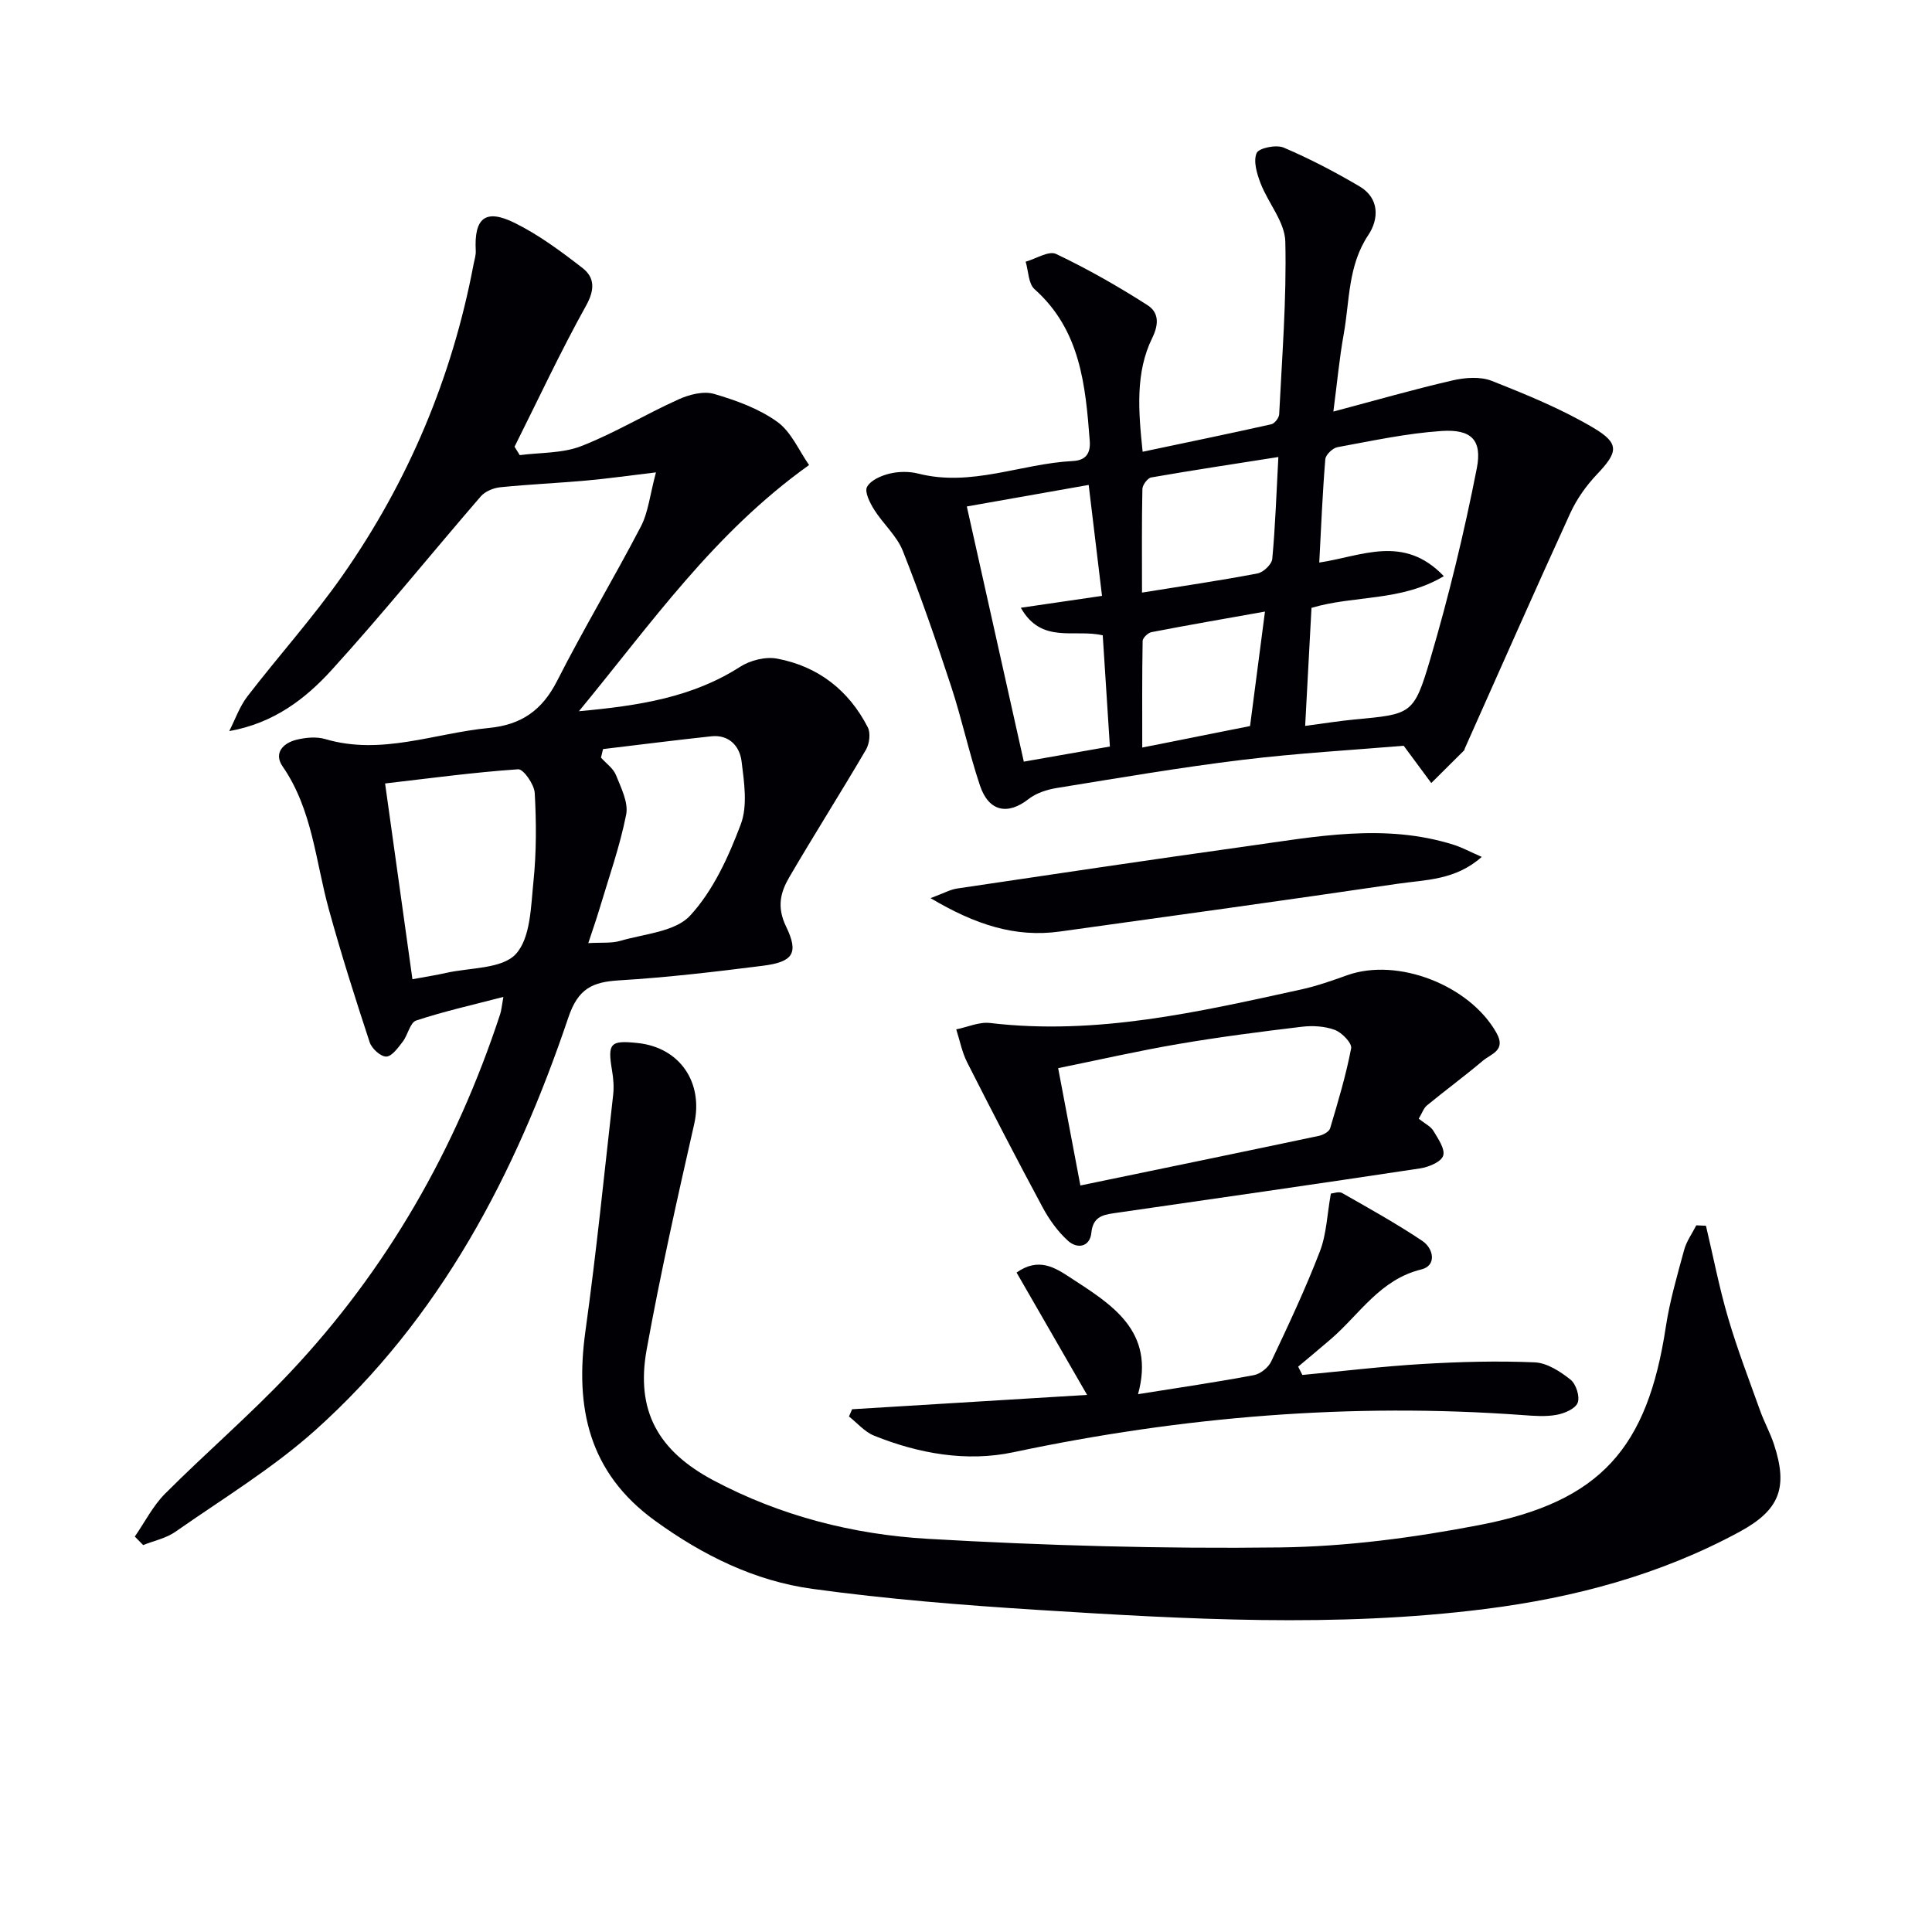
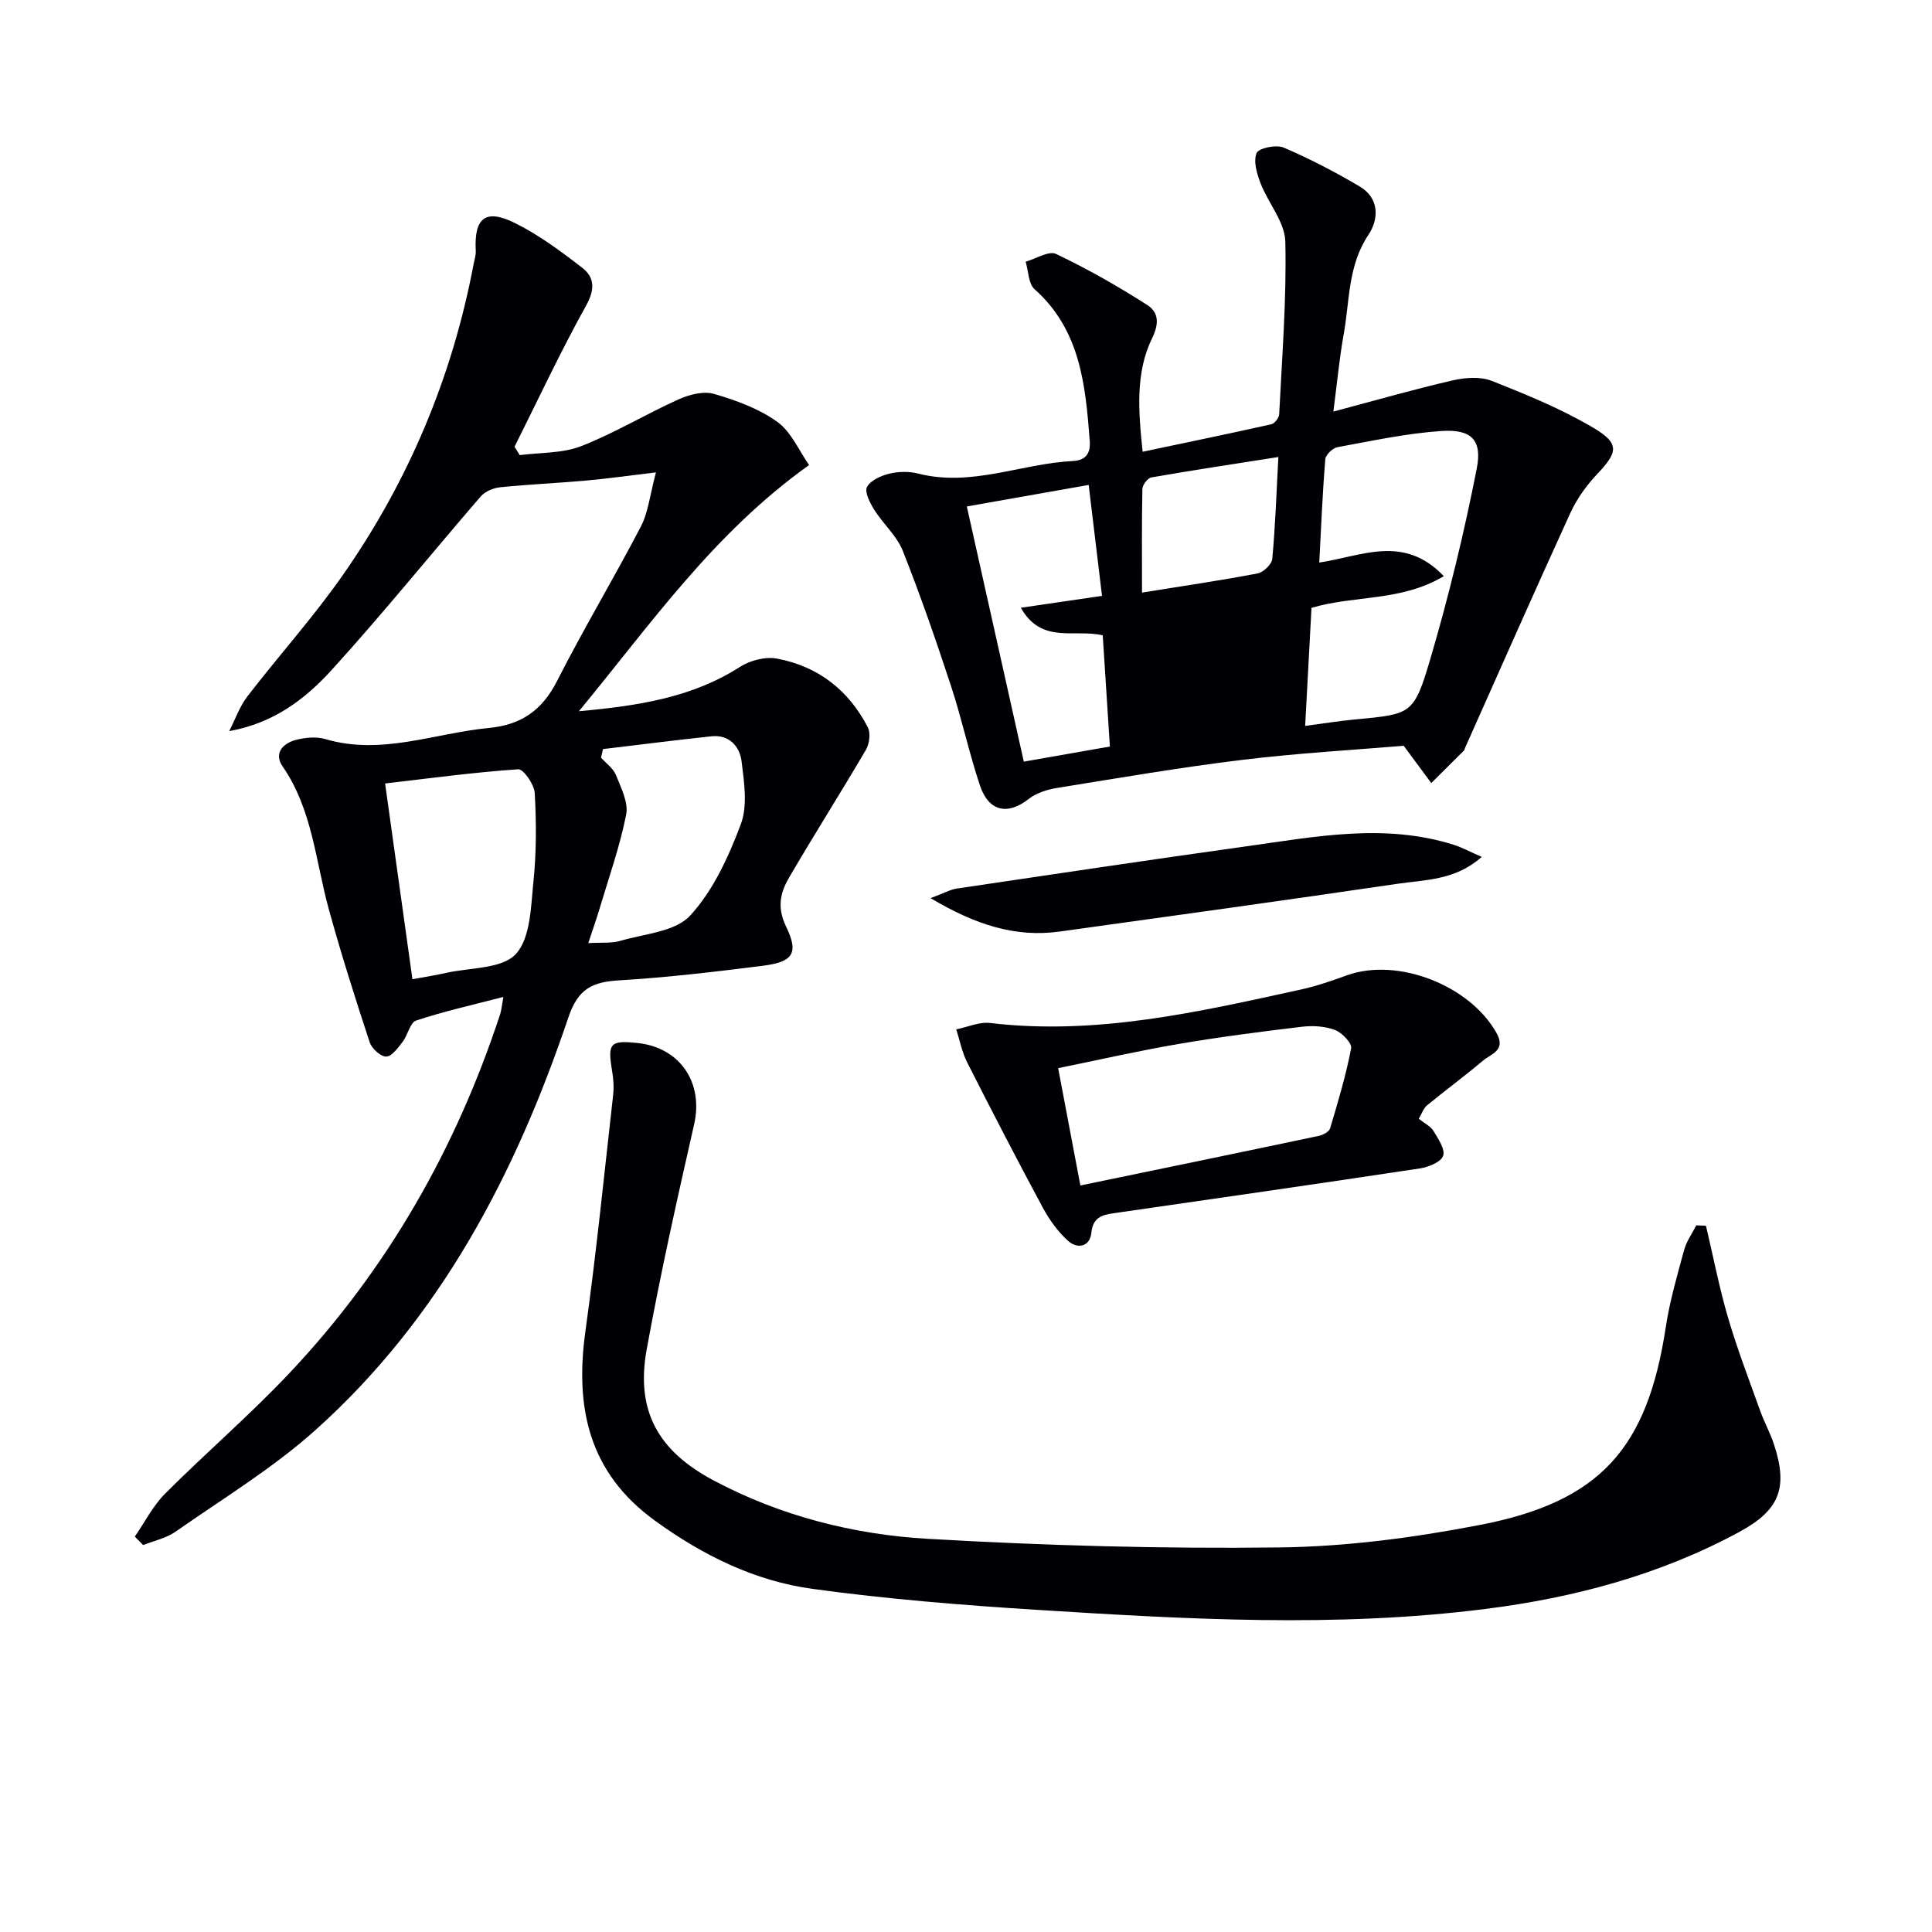
<svg xmlns="http://www.w3.org/2000/svg" enable-background="new 0 0 400 400" viewBox="0 0 400 400">
  <g fill="#010105">
    <path d="m27.91 318.13c2.07-2.98 3.75-6.36 6.27-8.88 8.46-8.48 17.59-16.31 25.79-25.01 20.17-21.39 34.43-46.38 43.59-74.29.25-.78.31-1.62.66-3.55-6.4 1.67-12.33 2.99-18.06 4.89-1.26.42-1.71 2.99-2.78 4.38-.96 1.24-2.23 3.05-3.41 3.08-1.15.03-3-1.65-3.43-2.95-3-9.12-5.91-18.28-8.46-27.54-2.76-10.01-3.39-20.64-9.58-29.6-1.89-2.74.13-4.84 2.91-5.51 1.9-.46 4.12-.67 5.94-.13 11.62 3.43 22.59-1.22 33.85-2.3 6.75-.65 11.05-3.67 14.14-9.74 5.49-10.81 11.75-21.23 17.35-31.98 1.53-2.94 1.86-6.51 3.12-11.2-5.69.68-10.04 1.3-14.41 1.69-5.93.53-11.89.79-17.82 1.39-1.41.14-3.13.85-4.03 1.88-10.32 11.94-20.25 24.26-30.87 35.94-5.43 5.97-11.95 11.01-21.22 12.67 1.23-2.41 2.14-5.08 3.76-7.19 6.49-8.43 13.65-16.38 19.74-25.09 13.59-19.44 22.64-40.92 27.07-64.28.18-.96.52-1.94.47-2.89-.36-6.77 1.97-8.77 8.04-5.78 5 2.47 9.6 5.89 14.04 9.33 2.57 1.99 2.6 4.51.75 7.83-5.3 9.53-9.91 19.43-14.8 29.19.36.58.72 1.16 1.08 1.74 4.27-.56 8.85-.35 12.74-1.87 6.92-2.7 13.35-6.62 20.15-9.68 2.21-1 5.17-1.76 7.35-1.12 4.56 1.33 9.27 3.04 13.07 5.77 2.9 2.08 4.5 5.98 6.59 8.95-19.76 14.13-32.54 32.64-47.65 50.97 12.66-1.15 23.55-2.91 33.36-9.19 2.1-1.35 5.27-2.15 7.66-1.7 8.48 1.59 14.84 6.53 18.79 14.23.61 1.2.34 3.4-.38 4.63-5.19 8.86-10.7 17.53-15.88 26.4-1.82 3.12-2.62 6.16-.66 10.21 2.71 5.59 1.38 7.33-4.8 8.12-9.88 1.25-19.79 2.42-29.72 3.02-5.56.33-8.53 1.66-10.57 7.72-10.92 32.38-26.51 62.22-52.35 85.39-8.85 7.93-19.21 14.21-29 21.06-1.92 1.35-4.43 1.85-6.67 2.75-.58-.61-1.15-1.18-1.73-1.76zm51.82-155.92c2.01 14.42 3.83 27.43 5.66 40.53 2.76-.51 4.88-.84 6.97-1.31 4.96-1.12 11.55-.8 14.42-3.89 3.09-3.34 3.13-9.86 3.67-15.08.62-6.05.6-12.2.26-18.28-.1-1.78-2.35-4.99-3.43-4.91-9.19.63-18.32 1.87-27.55 2.94zm45.12-7.12c-.14.59-.28 1.18-.42 1.77 1.06 1.19 2.54 2.22 3.1 3.61 1.05 2.63 2.61 5.68 2.11 8.19-1.31 6.62-3.6 13.05-5.53 19.54-.68 2.26-1.47 4.49-2.31 7.06 2.73-.16 4.8.07 6.64-.47 4.98-1.46 11.34-1.87 14.43-5.21 4.78-5.17 7.96-12.18 10.5-18.91 1.45-3.85.7-8.75.16-13.08-.39-3.06-2.55-5.53-6.23-5.15-7.49.8-14.97 1.76-22.45 2.65z" />
-     <path d="m236.57 93.53c9.23-1.95 17.95-3.74 26.64-5.69.69-.15 1.59-1.33 1.63-2.06.59-11.92 1.55-23.86 1.27-35.76-.09-4.05-3.54-7.97-5.12-12.07-.76-1.97-1.54-4.57-.82-6.26.44-1.04 4.05-1.79 5.58-1.14 5.41 2.3 10.66 5.05 15.73 8.04 4.16 2.45 4.01 6.78 1.82 10.06-4.25 6.36-3.85 13.61-5.1 20.55-.9 4.99-1.36 10.06-2.14 16.01 8.71-2.31 16.65-4.6 24.68-6.45 2.59-.6 5.75-.84 8.12.1 7.21 2.85 14.48 5.82 21.11 9.76 5.45 3.24 4.97 5.04.67 9.58-2.23 2.35-4.21 5.14-5.55 8.08-7.39 16.16-14.56 32.42-21.8 48.64-.07.15-.07.35-.18.46-2.25 2.25-4.52 4.5-6.78 6.74-1.71-2.31-3.42-4.62-5.71-7.72-10.3.87-21.89 1.52-33.4 2.92-12.84 1.56-25.61 3.75-38.39 5.82-2.04.33-4.28 1.04-5.87 2.29-4.31 3.38-8.25 2.63-10.07-2.8-2.26-6.74-3.74-13.74-5.96-20.5-3.1-9.44-6.35-18.84-10.01-28.07-1.24-3.13-4.08-5.59-5.92-8.52-.89-1.42-2.05-3.7-1.49-4.73.75-1.39 2.94-2.34 4.69-2.76 1.89-.45 4.07-.47 5.95.01 10.98 2.79 21.28-2.07 31.96-2.61 2.54-.13 3.72-1.41 3.51-4.19-.89-11.53-1.92-22.91-11.43-31.39-1.28-1.14-1.26-3.76-1.84-5.69 2.13-.6 4.8-2.32 6.3-1.6 6.51 3.1 12.83 6.69 18.91 10.59 2.13 1.36 2.58 3.57 1 6.8-3.51 7.14-2.88 15.06-1.99 23.56zm62.36 25.76c-8.9 5.3-18.44 3.9-27.4 6.56-.43 7.92-.86 15.92-1.31 24.44 3.92-.52 7.02-1.02 10.14-1.32 11.83-1.12 12.35-.94 15.75-12.47 3.83-12.99 7.03-26.21 9.64-39.51 1.17-5.93-1.17-8.16-7.26-7.76-7.24.48-14.41 2.04-21.57 3.35-1 .18-2.45 1.57-2.53 2.5-.58 7.06-.87 14.15-1.25 21.39 8.79-1.31 17.46-5.91 25.79 2.82zm-87.58 6.54c5.97-.87 11.12-1.63 16.81-2.46-.9-7.46-1.79-14.95-2.76-22.97-8.63 1.52-16.82 2.97-25.23 4.46 4.04 18.08 7.91 35.42 11.8 52.83 6.4-1.13 12.03-2.12 17.82-3.13-.52-8.09-1.01-15.64-1.48-23.02-5.87-1.39-12.66 1.9-16.96-5.71zm25.09-3.14c8.63-1.39 16.31-2.51 23.93-3.97 1.21-.23 2.94-1.89 3.04-3.01.63-6.74.85-13.51 1.26-21.09-9.09 1.43-17.72 2.73-26.32 4.23-.75.13-1.81 1.55-1.83 2.39-.15 6.96-.08 13.93-.08 21.45zm25.46 3.93c-8.3 1.48-15.92 2.79-23.5 4.26-.73.14-1.82 1.19-1.83 1.84-.13 7.22-.08 14.45-.08 22.05 7.99-1.59 15.08-3.01 22.32-4.45 1-7.67 1.96-15.06 3.09-23.7z" />
+     <path d="m236.57 93.53c9.23-1.95 17.95-3.74 26.64-5.69.69-.15 1.59-1.33 1.63-2.06.59-11.92 1.55-23.86 1.27-35.76-.09-4.05-3.54-7.97-5.12-12.07-.76-1.97-1.54-4.57-.82-6.26.44-1.04 4.05-1.79 5.58-1.14 5.41 2.3 10.66 5.05 15.73 8.04 4.16 2.45 4.01 6.78 1.82 10.06-4.25 6.36-3.85 13.61-5.1 20.55-.9 4.99-1.36 10.06-2.14 16.01 8.71-2.31 16.65-4.6 24.68-6.45 2.59-.6 5.75-.84 8.12.1 7.21 2.85 14.48 5.82 21.11 9.76 5.45 3.24 4.97 5.04.67 9.58-2.23 2.35-4.21 5.14-5.55 8.08-7.39 16.16-14.56 32.42-21.8 48.64-.07.15-.07.35-.18.46-2.25 2.25-4.52 4.5-6.78 6.74-1.71-2.31-3.42-4.62-5.71-7.72-10.3.87-21.89 1.52-33.4 2.92-12.84 1.56-25.61 3.75-38.39 5.82-2.04.33-4.28 1.04-5.87 2.29-4.31 3.38-8.25 2.63-10.07-2.8-2.26-6.74-3.74-13.74-5.96-20.5-3.1-9.44-6.35-18.84-10.01-28.07-1.24-3.13-4.08-5.59-5.92-8.52-.89-1.42-2.05-3.7-1.49-4.73.75-1.39 2.94-2.34 4.69-2.76 1.89-.45 4.07-.47 5.95.01 10.98 2.79 21.28-2.07 31.96-2.61 2.54-.13 3.72-1.41 3.51-4.19-.89-11.53-1.92-22.91-11.43-31.39-1.28-1.14-1.26-3.76-1.84-5.69 2.13-.6 4.8-2.32 6.3-1.6 6.51 3.1 12.83 6.69 18.91 10.59 2.13 1.36 2.58 3.57 1 6.8-3.51 7.14-2.88 15.06-1.99 23.56zm62.36 25.76c-8.9 5.3-18.44 3.9-27.4 6.56-.43 7.92-.86 15.92-1.31 24.44 3.92-.52 7.02-1.02 10.14-1.32 11.83-1.12 12.35-.94 15.75-12.47 3.83-12.99 7.03-26.21 9.64-39.51 1.17-5.93-1.17-8.16-7.26-7.76-7.24.48-14.41 2.04-21.57 3.35-1 .18-2.45 1.57-2.53 2.5-.58 7.06-.87 14.15-1.25 21.39 8.79-1.31 17.46-5.91 25.79 2.82zm-87.58 6.54c5.97-.87 11.12-1.63 16.81-2.46-.9-7.46-1.79-14.95-2.76-22.97-8.63 1.52-16.82 2.97-25.23 4.46 4.04 18.08 7.91 35.42 11.8 52.83 6.4-1.13 12.03-2.12 17.82-3.13-.52-8.09-1.01-15.64-1.48-23.02-5.87-1.39-12.66 1.9-16.96-5.71zm25.09-3.14c8.63-1.39 16.31-2.51 23.93-3.97 1.21-.23 2.94-1.89 3.04-3.01.63-6.74.85-13.51 1.26-21.09-9.09 1.43-17.72 2.73-26.32 4.23-.75.13-1.81 1.55-1.83 2.39-.15 6.96-.08 13.93-.08 21.45zm25.46 3.93z" />
    <path d="m353.2 253.78c1.51 6.38 2.75 12.84 4.6 19.12 1.91 6.5 4.35 12.84 6.64 19.23.84 2.34 2.07 4.54 2.84 6.9 2.98 9.03 1.14 13.64-7.17 18.14-16.44 8.9-34.18 13.62-52.59 15.95-30.88 3.91-61.81 2.13-92.71.19-15.57-.98-31.16-2.23-46.6-4.35-11.96-1.64-22.68-6.93-32.58-14.1-13.8-9.99-16.62-23.47-14.42-39.29 2.26-16.26 3.9-32.61 5.74-48.92.18-1.63.05-3.35-.23-4.98-.95-5.7-.41-6.33 5.32-5.72 8.8.94 13.62 8.25 11.68 16.8-3.52 15.51-7.01 31.05-9.84 46.69-2.28 12.64 2.35 20.94 13.83 27.05 13.88 7.38 28.97 11.22 44.42 12.11 24.23 1.4 48.55 2.08 72.81 1.78 13.86-.17 27.85-2.03 41.48-4.66 24.97-4.82 34.67-15.91 38.47-41.01.82-5.39 2.37-10.68 3.8-15.95.49-1.78 1.65-3.38 2.51-5.07.69.02 1.34.05 2 .09z" />
    <path d="m293.73 231.62c1.3 1.04 2.49 1.58 3.04 2.51.97 1.62 2.47 3.78 2.02 5.15-.41 1.28-2.99 2.35-4.75 2.62-21.15 3.2-42.32 6.23-63.48 9.29-2.43.35-4.29.87-4.61 4.06-.3 2.94-2.91 3.37-4.8 1.67-2.13-1.91-3.91-4.4-5.28-6.94-5.34-9.93-10.52-19.95-15.62-30.01-1.08-2.12-1.53-4.56-2.27-6.85 2.34-.47 4.76-1.59 7.01-1.32 22.03 2.61 43.22-2.3 64.44-6.95 3.22-.71 6.37-1.82 9.49-2.94 10.49-3.74 25.4 2.1 30.92 11.96 2.03 3.62-1.13 4.31-2.8 5.72-3.78 3.19-7.77 6.13-11.6 9.27-.71.6-1.04 1.66-1.71 2.76zm-74.65-10.47c1.58 8.32 3.02 15.91 4.6 24.29 16.71-3.46 33.05-6.82 49.37-10.27.88-.18 2.13-.86 2.34-1.57 1.63-5.47 3.28-10.96 4.35-16.56.2-1.07-1.9-3.25-3.36-3.8-2.08-.78-4.6-.93-6.85-.66-8.54 1.02-17.08 2.12-25.56 3.57-8.26 1.41-16.44 3.28-24.89 5z" />
-     <path d="m176.42 291.77c16.04-.98 32.08-1.96 48.65-2.97-4.98-8.65-9.74-16.9-14.6-25.33 4.55-3.23 7.95-1.03 11.06 1 8.6 5.6 17.7 11.04 14.09 24.18 8.39-1.34 16.21-2.48 23.97-3.94 1.36-.25 3-1.57 3.6-2.83 3.55-7.5 7.09-15.03 10.07-22.77 1.39-3.59 1.5-7.67 2.28-11.99.51-.04 1.66-.5 2.33-.12 5.6 3.19 11.25 6.33 16.6 9.91 2.38 1.6 3 5.13-.19 5.91-8.55 2.08-12.76 9.25-18.7 14.39-2.25 1.94-4.54 3.83-6.81 5.74.29.57.58 1.15.87 1.72 8.29-.78 16.56-1.78 24.86-2.27 7.74-.46 15.52-.67 23.25-.34 2.55.11 5.28 1.89 7.4 3.57 1.15.91 1.99 3.52 1.49 4.8-.48 1.24-2.75 2.21-4.38 2.5-2.25.41-4.65.22-6.97.05-35.54-2.6-70.63.31-105.48 7.69-9.69 2.05-19.57.3-28.84-3.43-1.95-.78-3.48-2.62-5.2-3.97.22-.49.44-.99.65-1.5z" />
    <path d="m306.78 177.41c-5.48 4.87-11.66 4.72-17.38 5.56-23.3 3.43-46.62 6.65-69.94 9.89-9.27 1.29-17.53-1.41-26.8-6.91 2.77-1.03 4.08-1.78 5.48-1.99 19.99-2.97 39.98-5.96 59.99-8.75 14.25-1.99 28.53-4.82 42.83-.31 1.78.56 3.45 1.48 5.82 2.51z" />
  </g>
</svg>